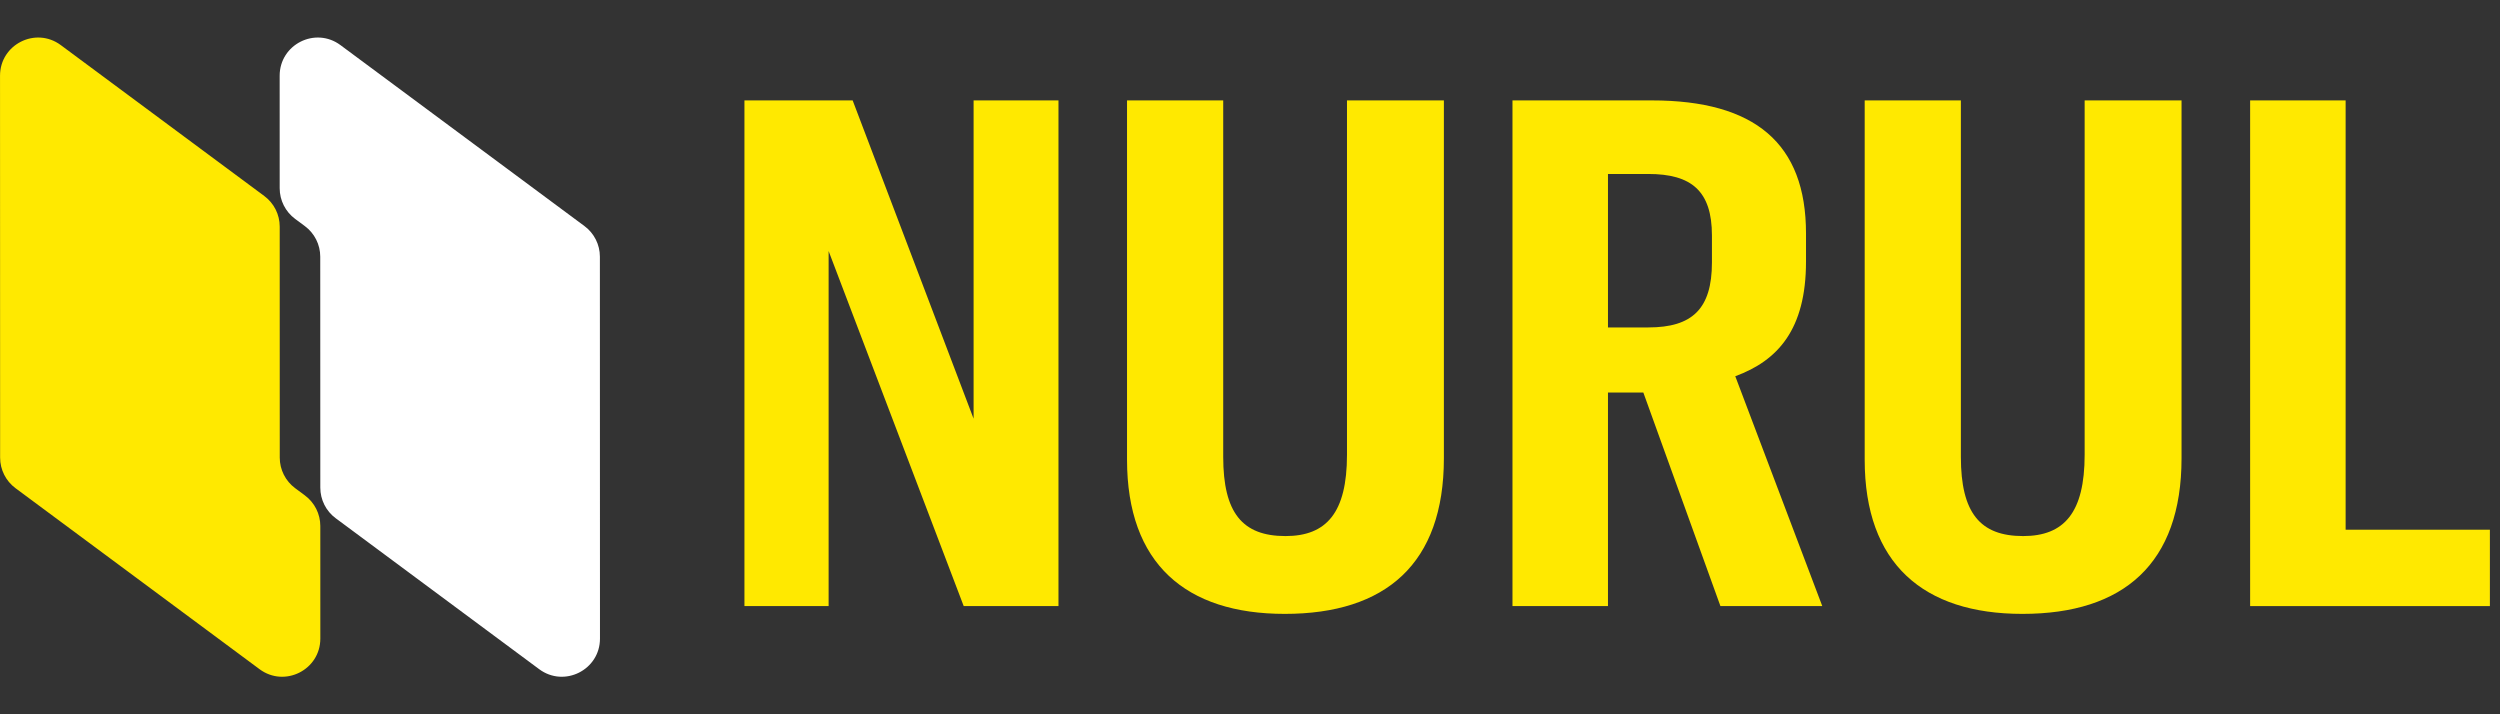
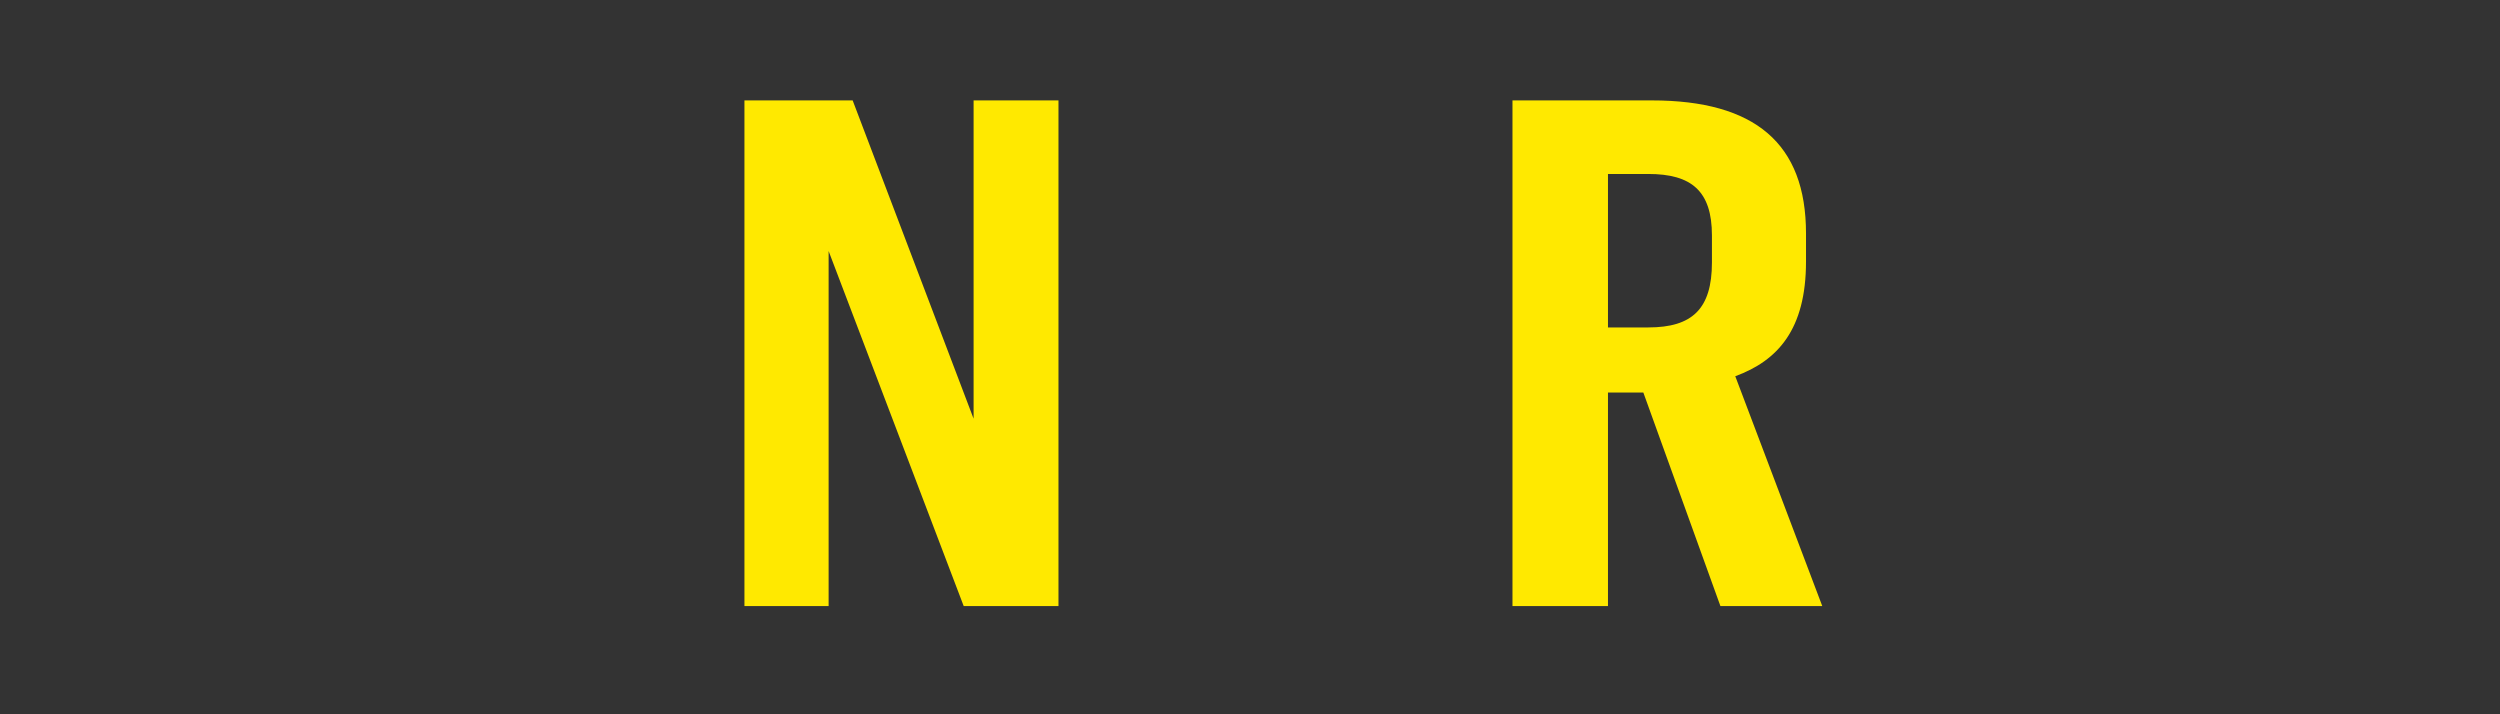
<svg xmlns="http://www.w3.org/2000/svg" fill="none" height="100%" overflow="visible" preserveAspectRatio="none" style="display: block;" viewBox="0 0 112 32" width="100%">
  <rect x="0" y="0" width="112" height="32" fill="#333333" stroke="none" />
  <g id="logo">
    <g id="Group 15">
-       <path clip-rule="evenodd" d="M26.185 10.129C26.619 10.451 26.875 10.959 26.875 11.499L26.879 28.608C26.88 30.011 25.282 30.815 24.156 29.98L15.04 23.218C14.605 22.896 14.35 22.388 14.35 21.848L14.347 11.499C14.347 10.959 14.091 10.451 13.657 10.129L13.22 9.805C12.787 9.483 12.53 8.975 12.53 8.435L12.529 3.392C12.529 1.989 14.126 1.185 15.253 2.021L26.185 10.129Z" fill="white" fill-rule="evenodd" id="Vector" />
-       <path clip-rule="evenodd" d="M0.001 3.392C0.001 1.989 1.598 1.185 2.724 2.021L11.841 8.782C12.275 9.104 12.531 9.612 12.531 10.152L12.533 20.501C12.533 21.041 12.789 21.549 13.223 21.871L13.66 22.195C14.094 22.517 14.35 23.025 14.35 23.566L14.351 28.608C14.351 30.011 12.754 30.815 11.628 29.98L0.695 21.871C0.261 21.549 0.005 21.041 0.005 20.501L0.001 3.392Z" fill="#FFE900" fill-rule="evenodd" id="Vector_2" />
-     </g>
+       </g>
    <g id="Nurul">
-       <path d="M100.806 27.153V4.498H105.084V23.731H111.547V27.153H100.806Z" fill="#FFE900" id="Vector_3" />
-       <path d="M93.392 4.498H97.733V20.531C97.733 25.252 95.135 27.502 90.604 27.502C86.168 27.502 83.538 25.252 83.538 20.594V4.498H87.847V20.468C87.847 22.971 88.703 24.016 90.635 24.016C92.473 24.016 93.392 22.971 93.392 20.373V4.498Z" fill="#FFE900" id="Vector_4" />
      <path d="M67.759 27.153V4.498H74.001C78.627 4.498 80.909 6.431 80.909 10.455V11.723C80.909 14.764 79.641 16.158 77.74 16.855L81.638 27.153H77.075L73.621 17.584H72.037V27.153H67.759ZM72.037 14.669H73.843C75.807 14.669 76.695 13.845 76.695 11.754V10.55C76.695 8.554 75.776 7.794 73.843 7.794H72.037V14.669Z" fill="#FFE900" id="Vector_5" />
-       <path d="M60.345 4.498H64.686V20.531C64.686 25.252 62.088 27.502 57.557 27.502C53.121 27.502 50.491 25.252 50.491 20.594V4.498H54.8V20.468C54.8 22.971 55.656 24.016 57.589 24.016C59.426 24.016 60.345 22.971 60.345 20.373V4.498Z" fill="#FFE900" id="Vector_6" />
      <path d="M33.351 27.153V4.498H38.199L43.617 18.757V4.498H47.42V27.153H43.174L37.122 11.247V27.153H33.351Z" fill="#FFE900" id="Vector_7" />
    </g>
  </g>
</svg>